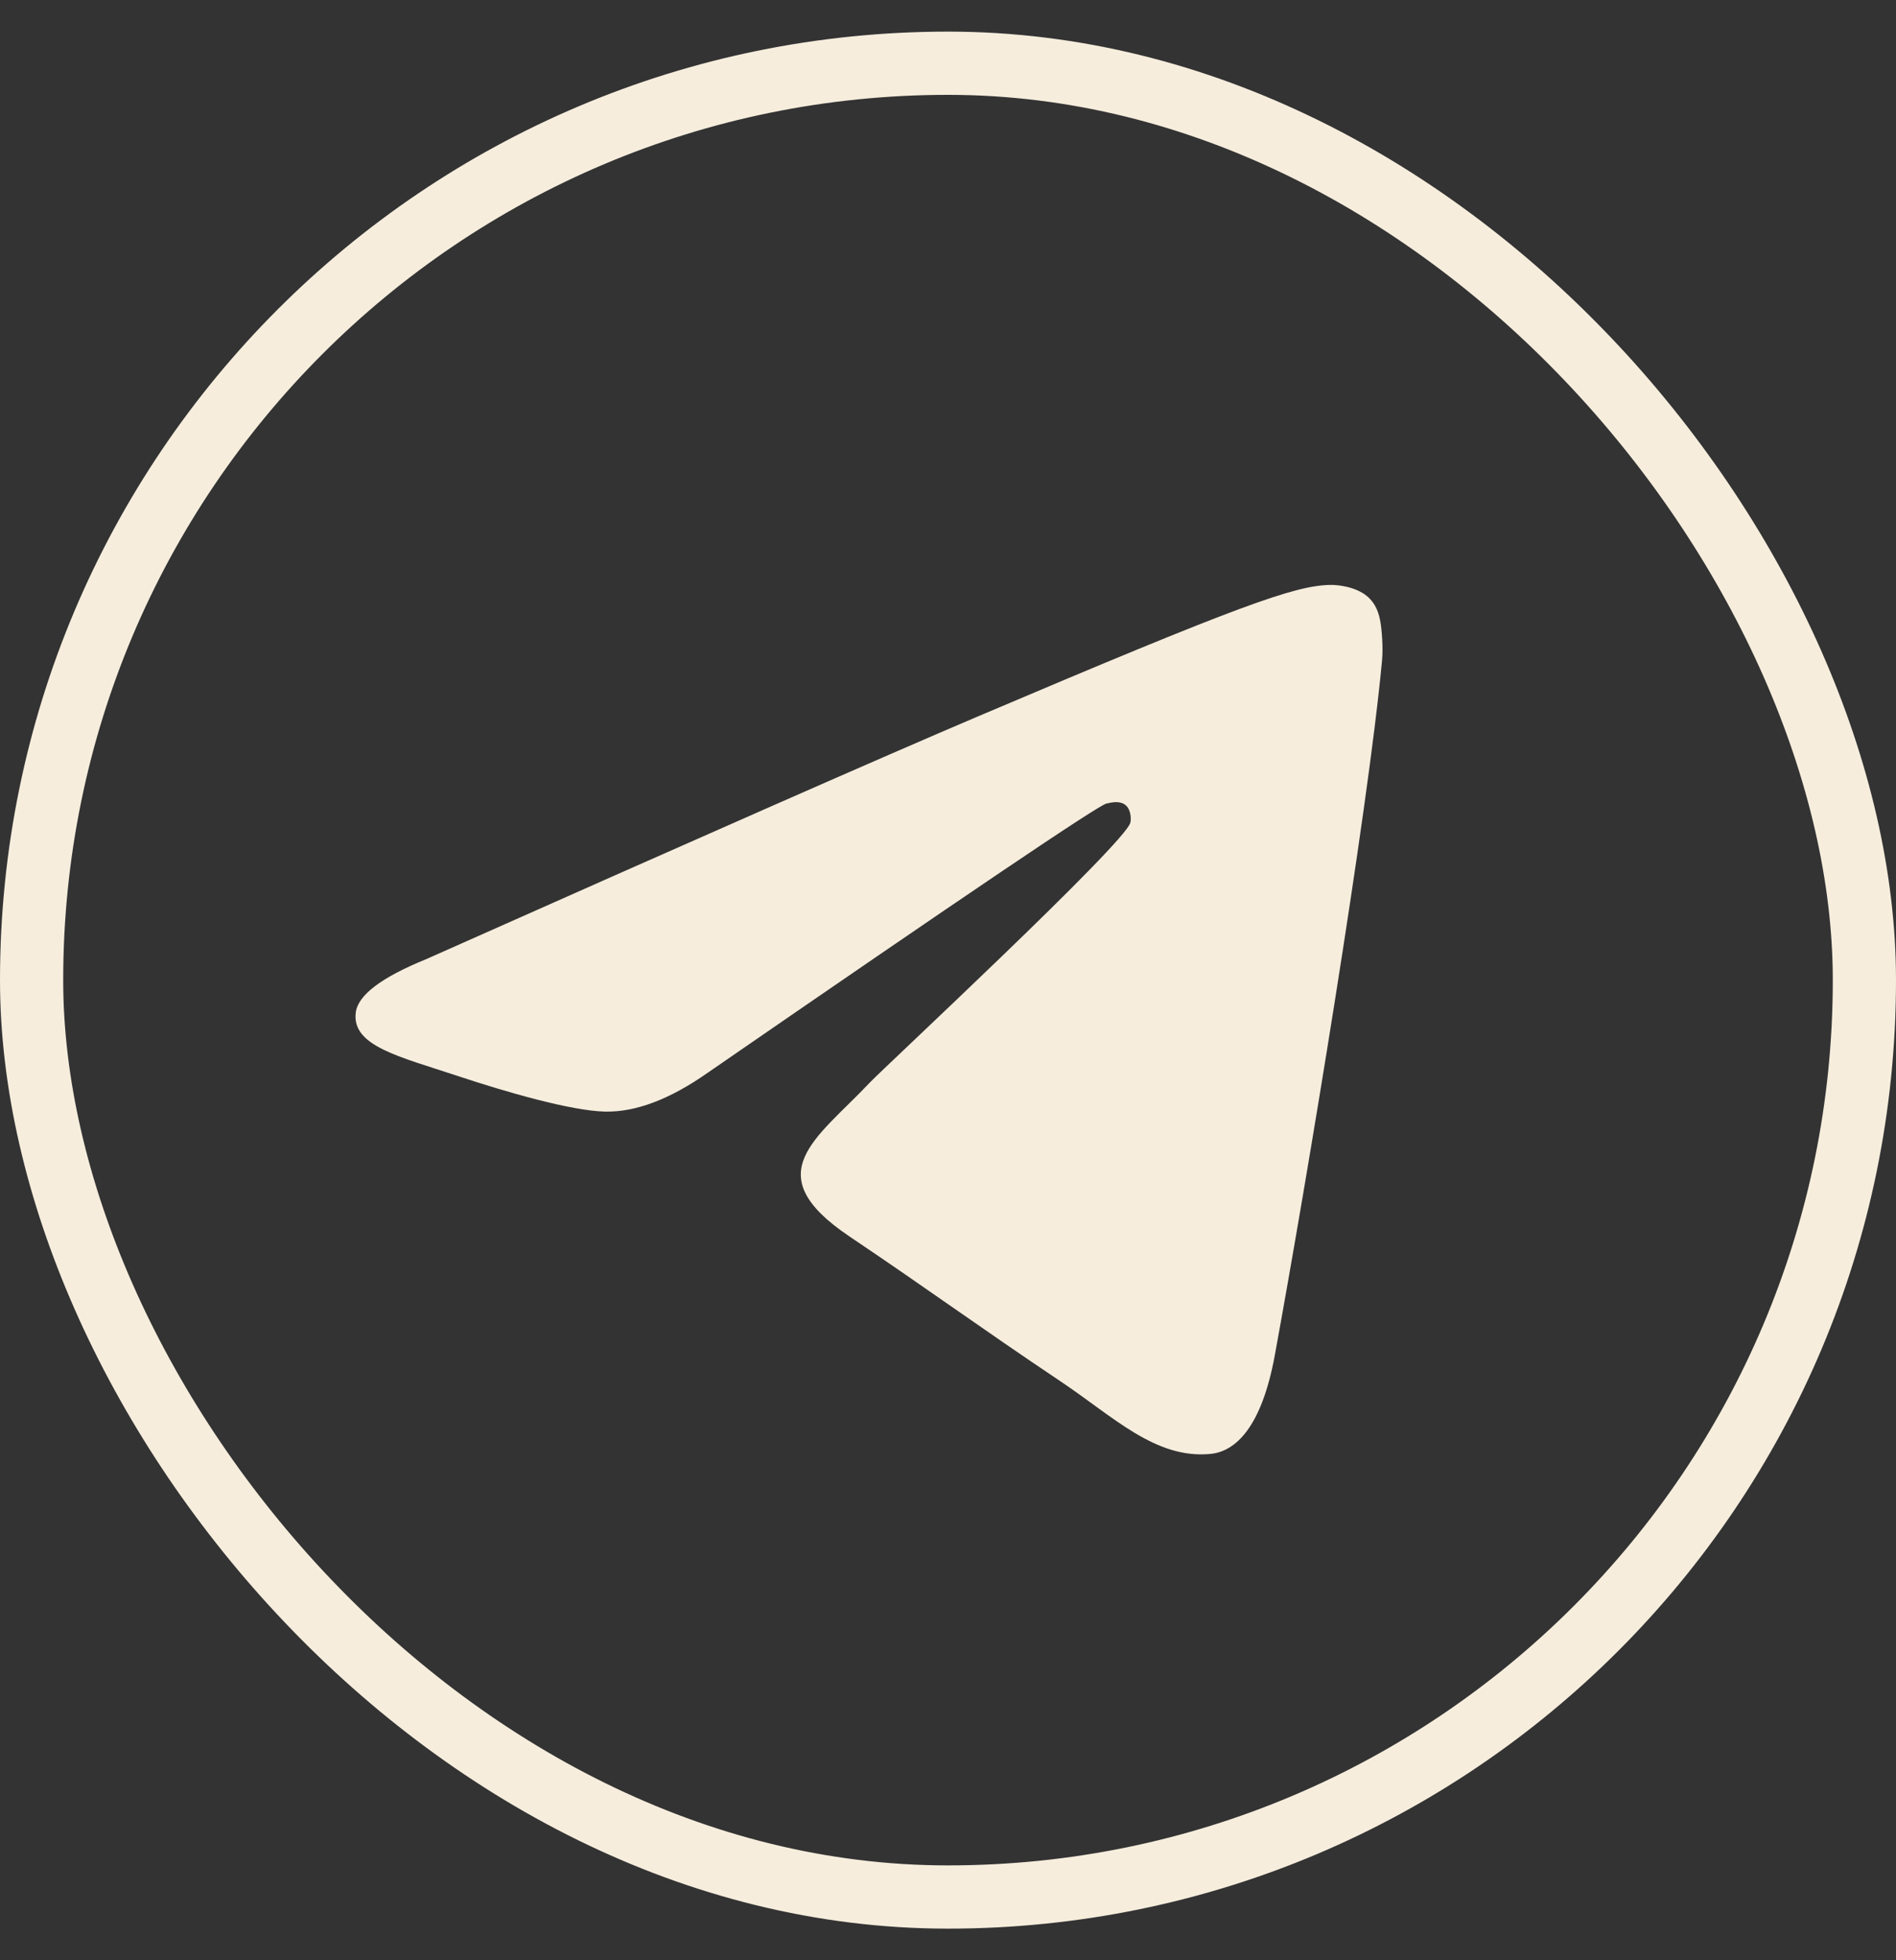
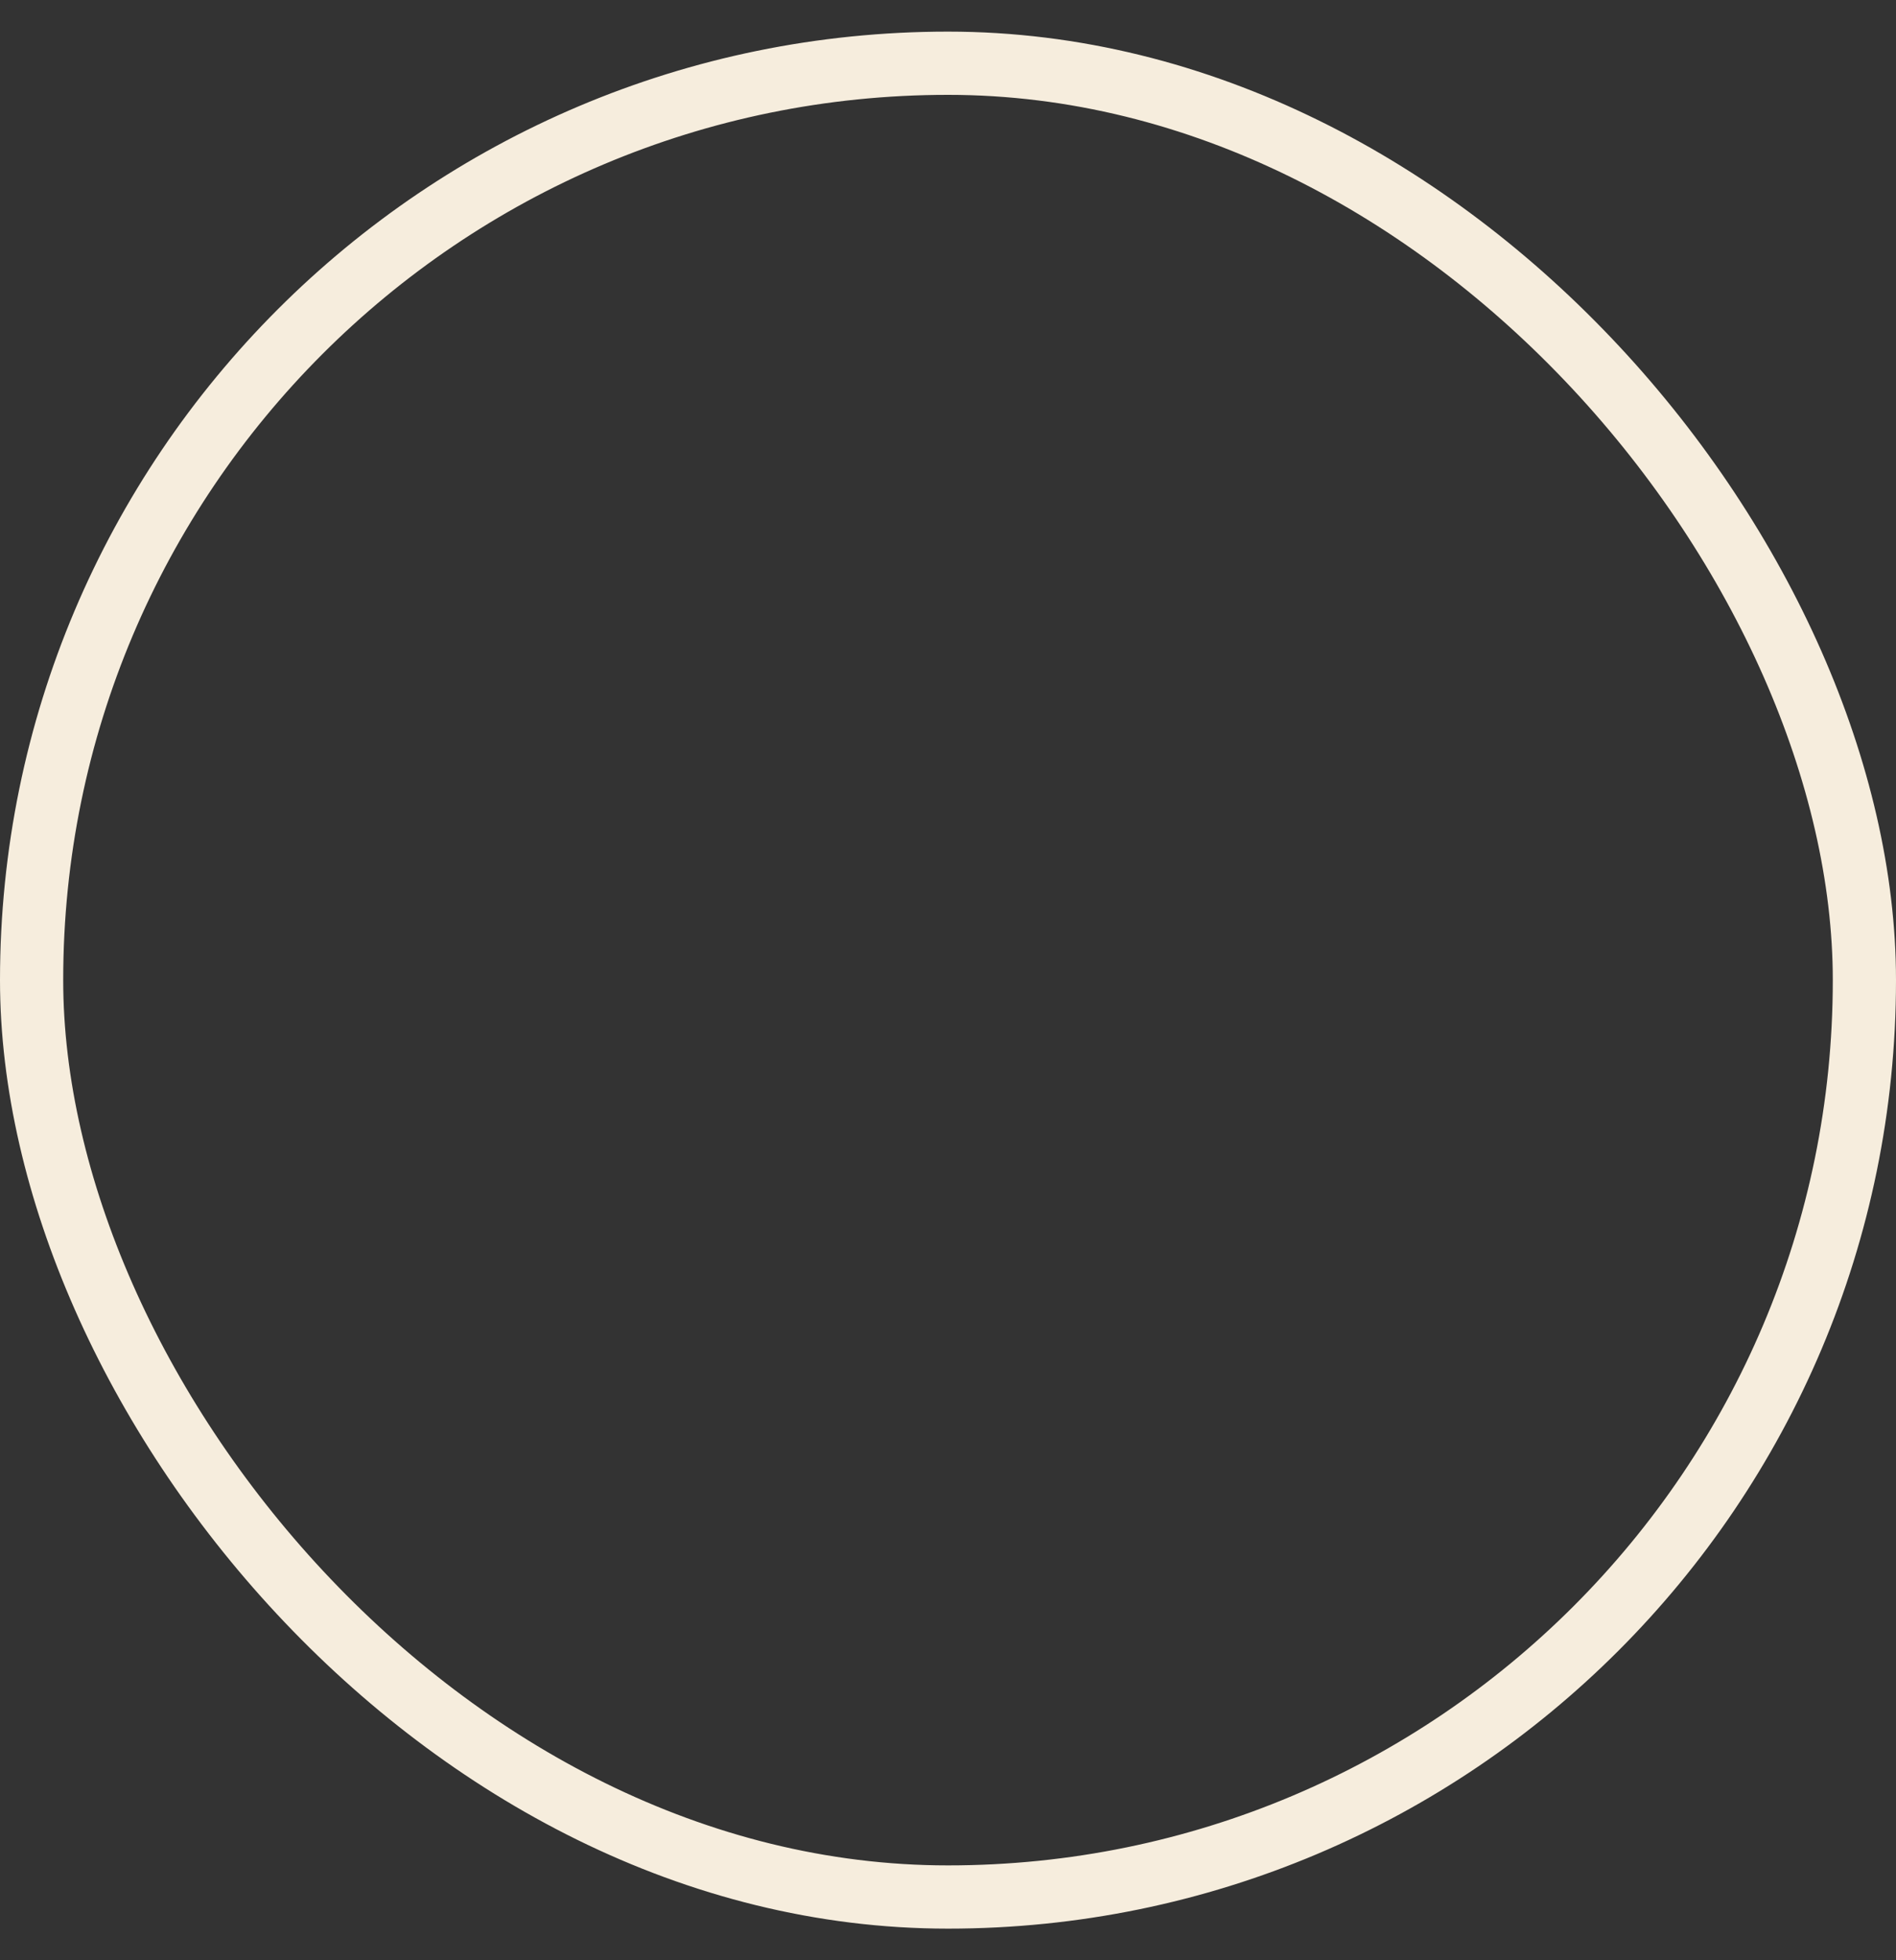
<svg xmlns="http://www.w3.org/2000/svg" width="30" height="31" viewBox="0 0 30 31" fill="none">
  <rect x="0" y="0" width="30" height="31" fill="#333333" stroke="none" />
  <rect x="0.5" y="1" width="29" height="29" rx="14.5" stroke="#F6EDDD" />
-   <path d="M6.742 15.169C11.104 13.229 14.013 11.95 15.468 11.332C19.624 9.567 20.487 9.26 21.05 9.25C21.174 9.248 21.451 9.279 21.63 9.428C21.781 9.553 21.823 9.723 21.843 9.842C21.863 9.96 21.887 10.231 21.868 10.443C21.643 12.859 20.668 18.721 20.172 21.427C19.963 22.572 19.55 22.956 19.15 22.993C18.281 23.075 17.621 22.407 16.779 21.844C15.463 20.962 14.719 20.413 13.44 19.553C11.963 18.559 12.921 18.013 13.763 17.12C13.983 16.887 17.811 13.331 17.886 13.008C17.895 12.968 17.903 12.818 17.816 12.738C17.728 12.659 17.599 12.686 17.506 12.708C17.374 12.738 15.27 14.158 11.195 16.967C10.597 17.386 10.056 17.59 9.572 17.579C9.038 17.567 8.01 17.271 7.246 17.017C6.309 16.706 5.564 16.542 5.629 16.013C5.663 15.738 6.034 15.457 6.742 15.169Z" fill="#F6EDDD" />
</svg>